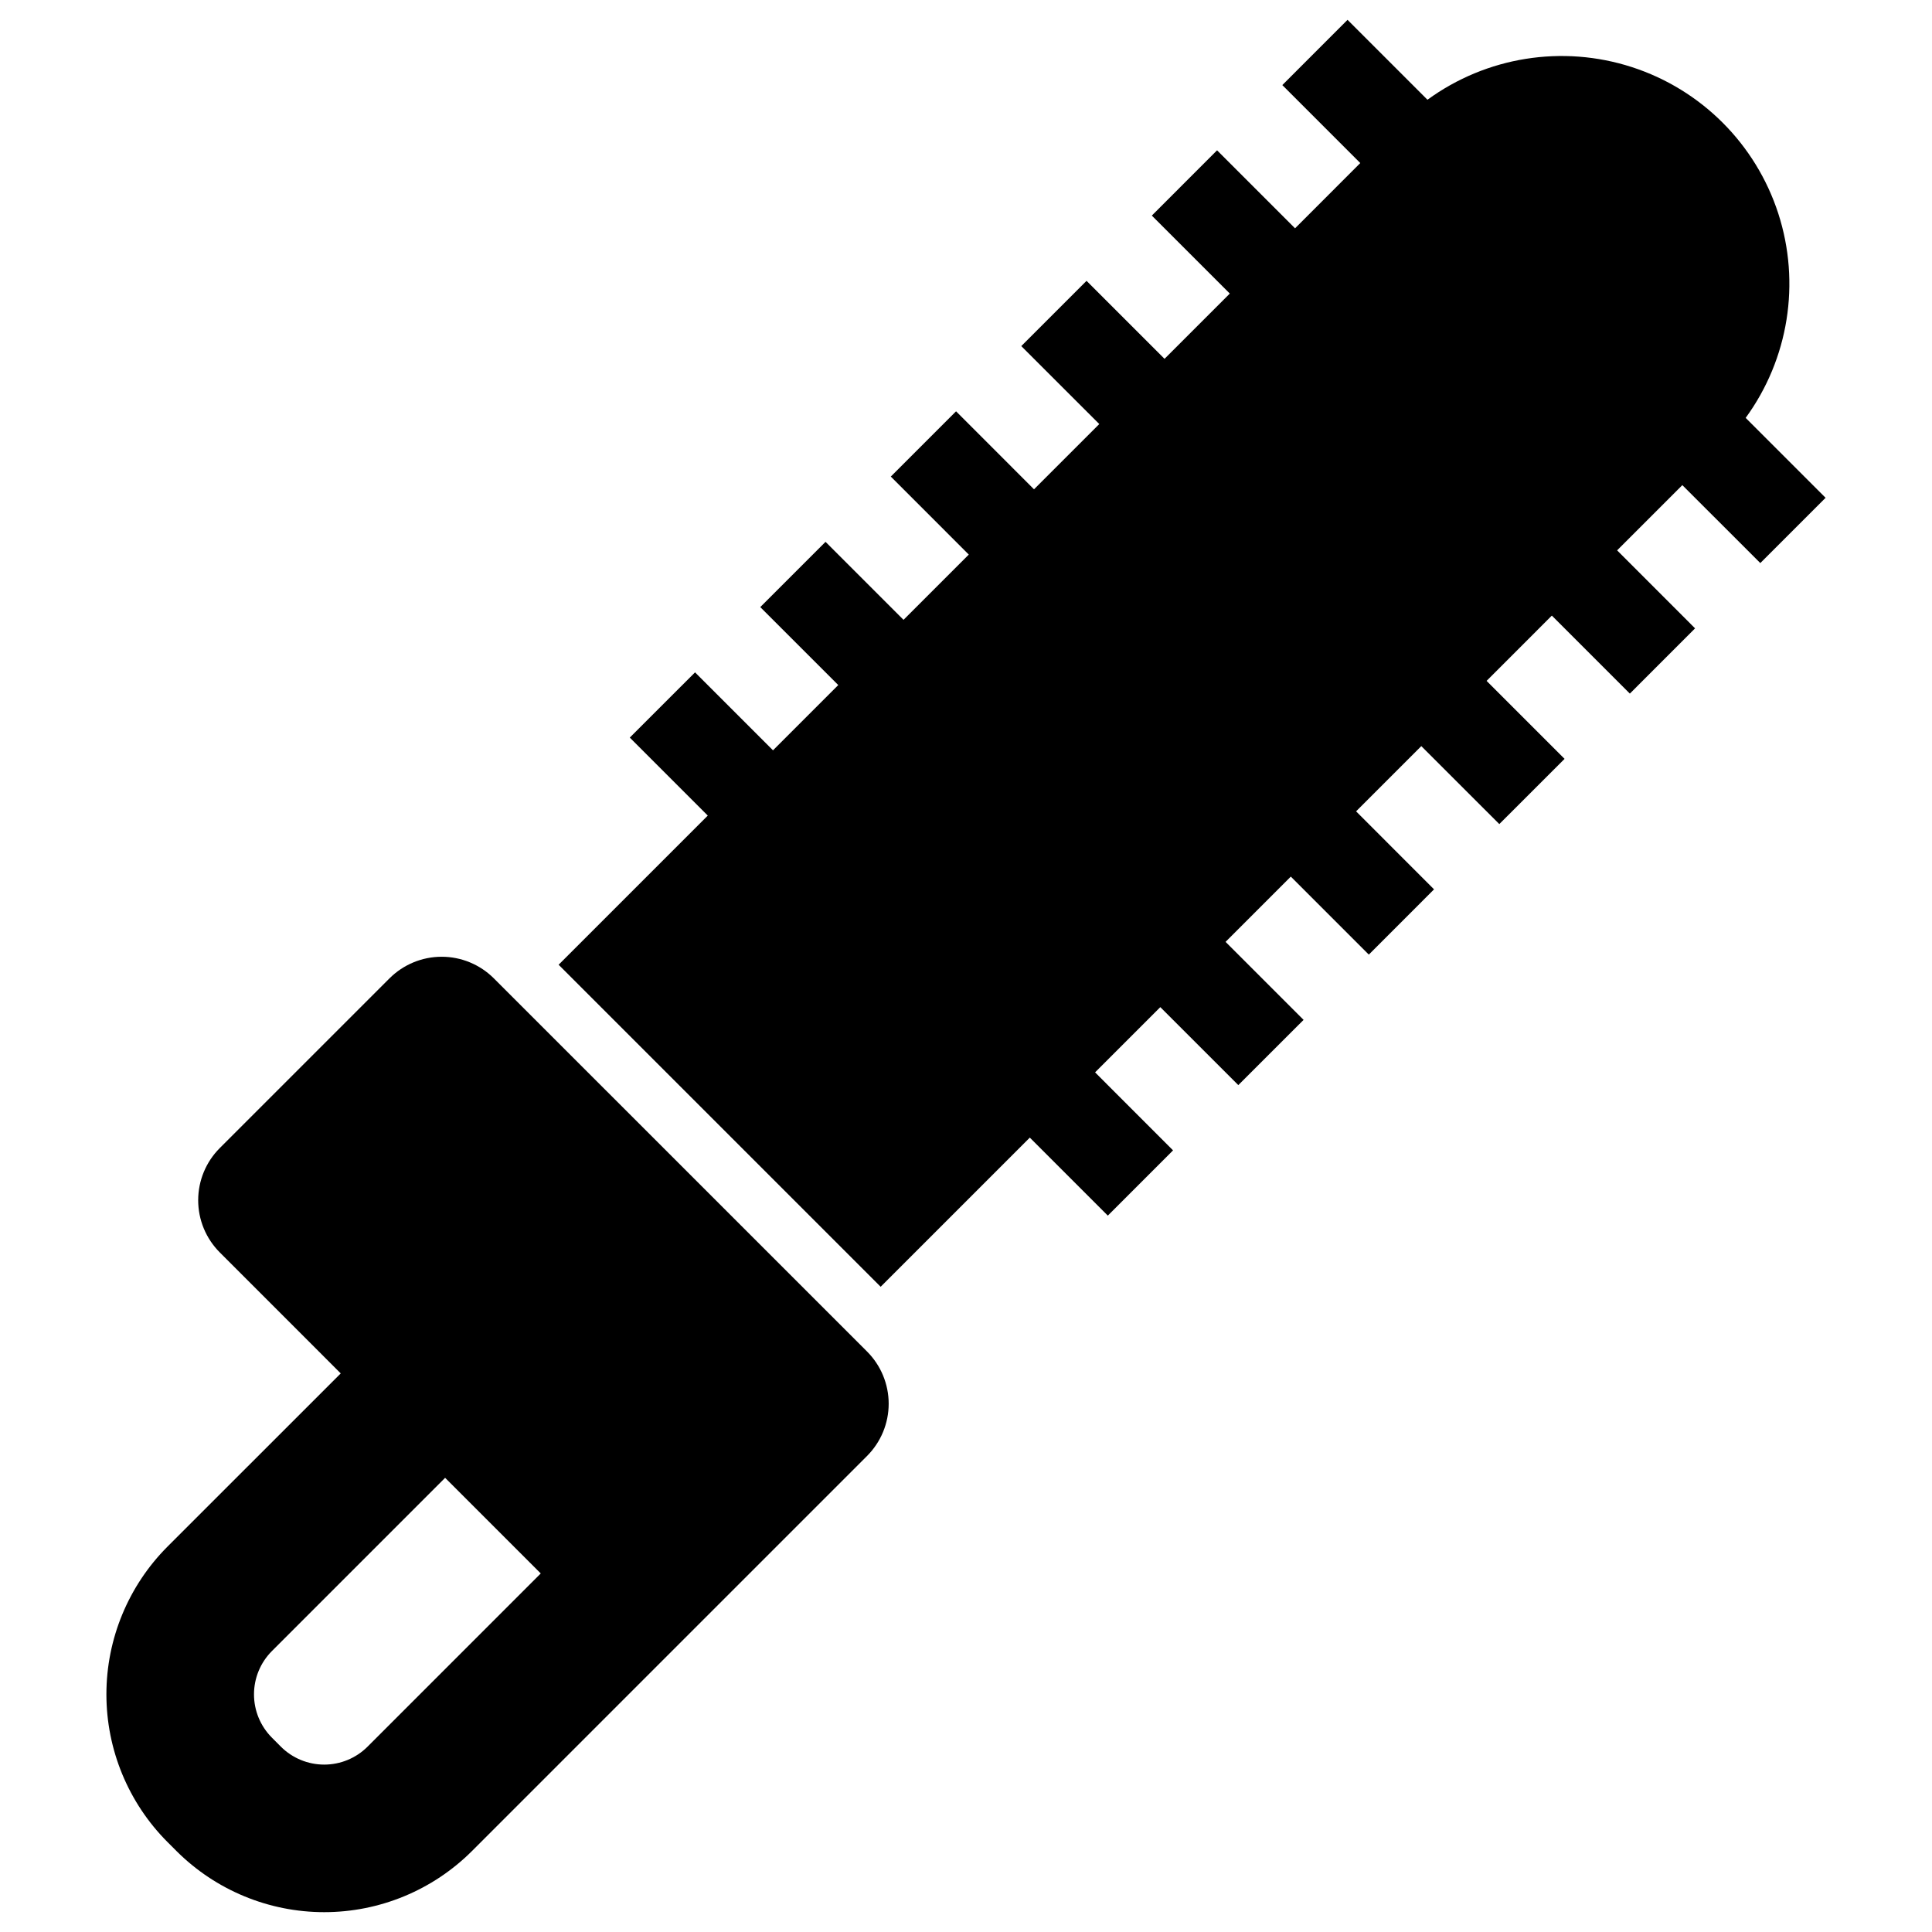
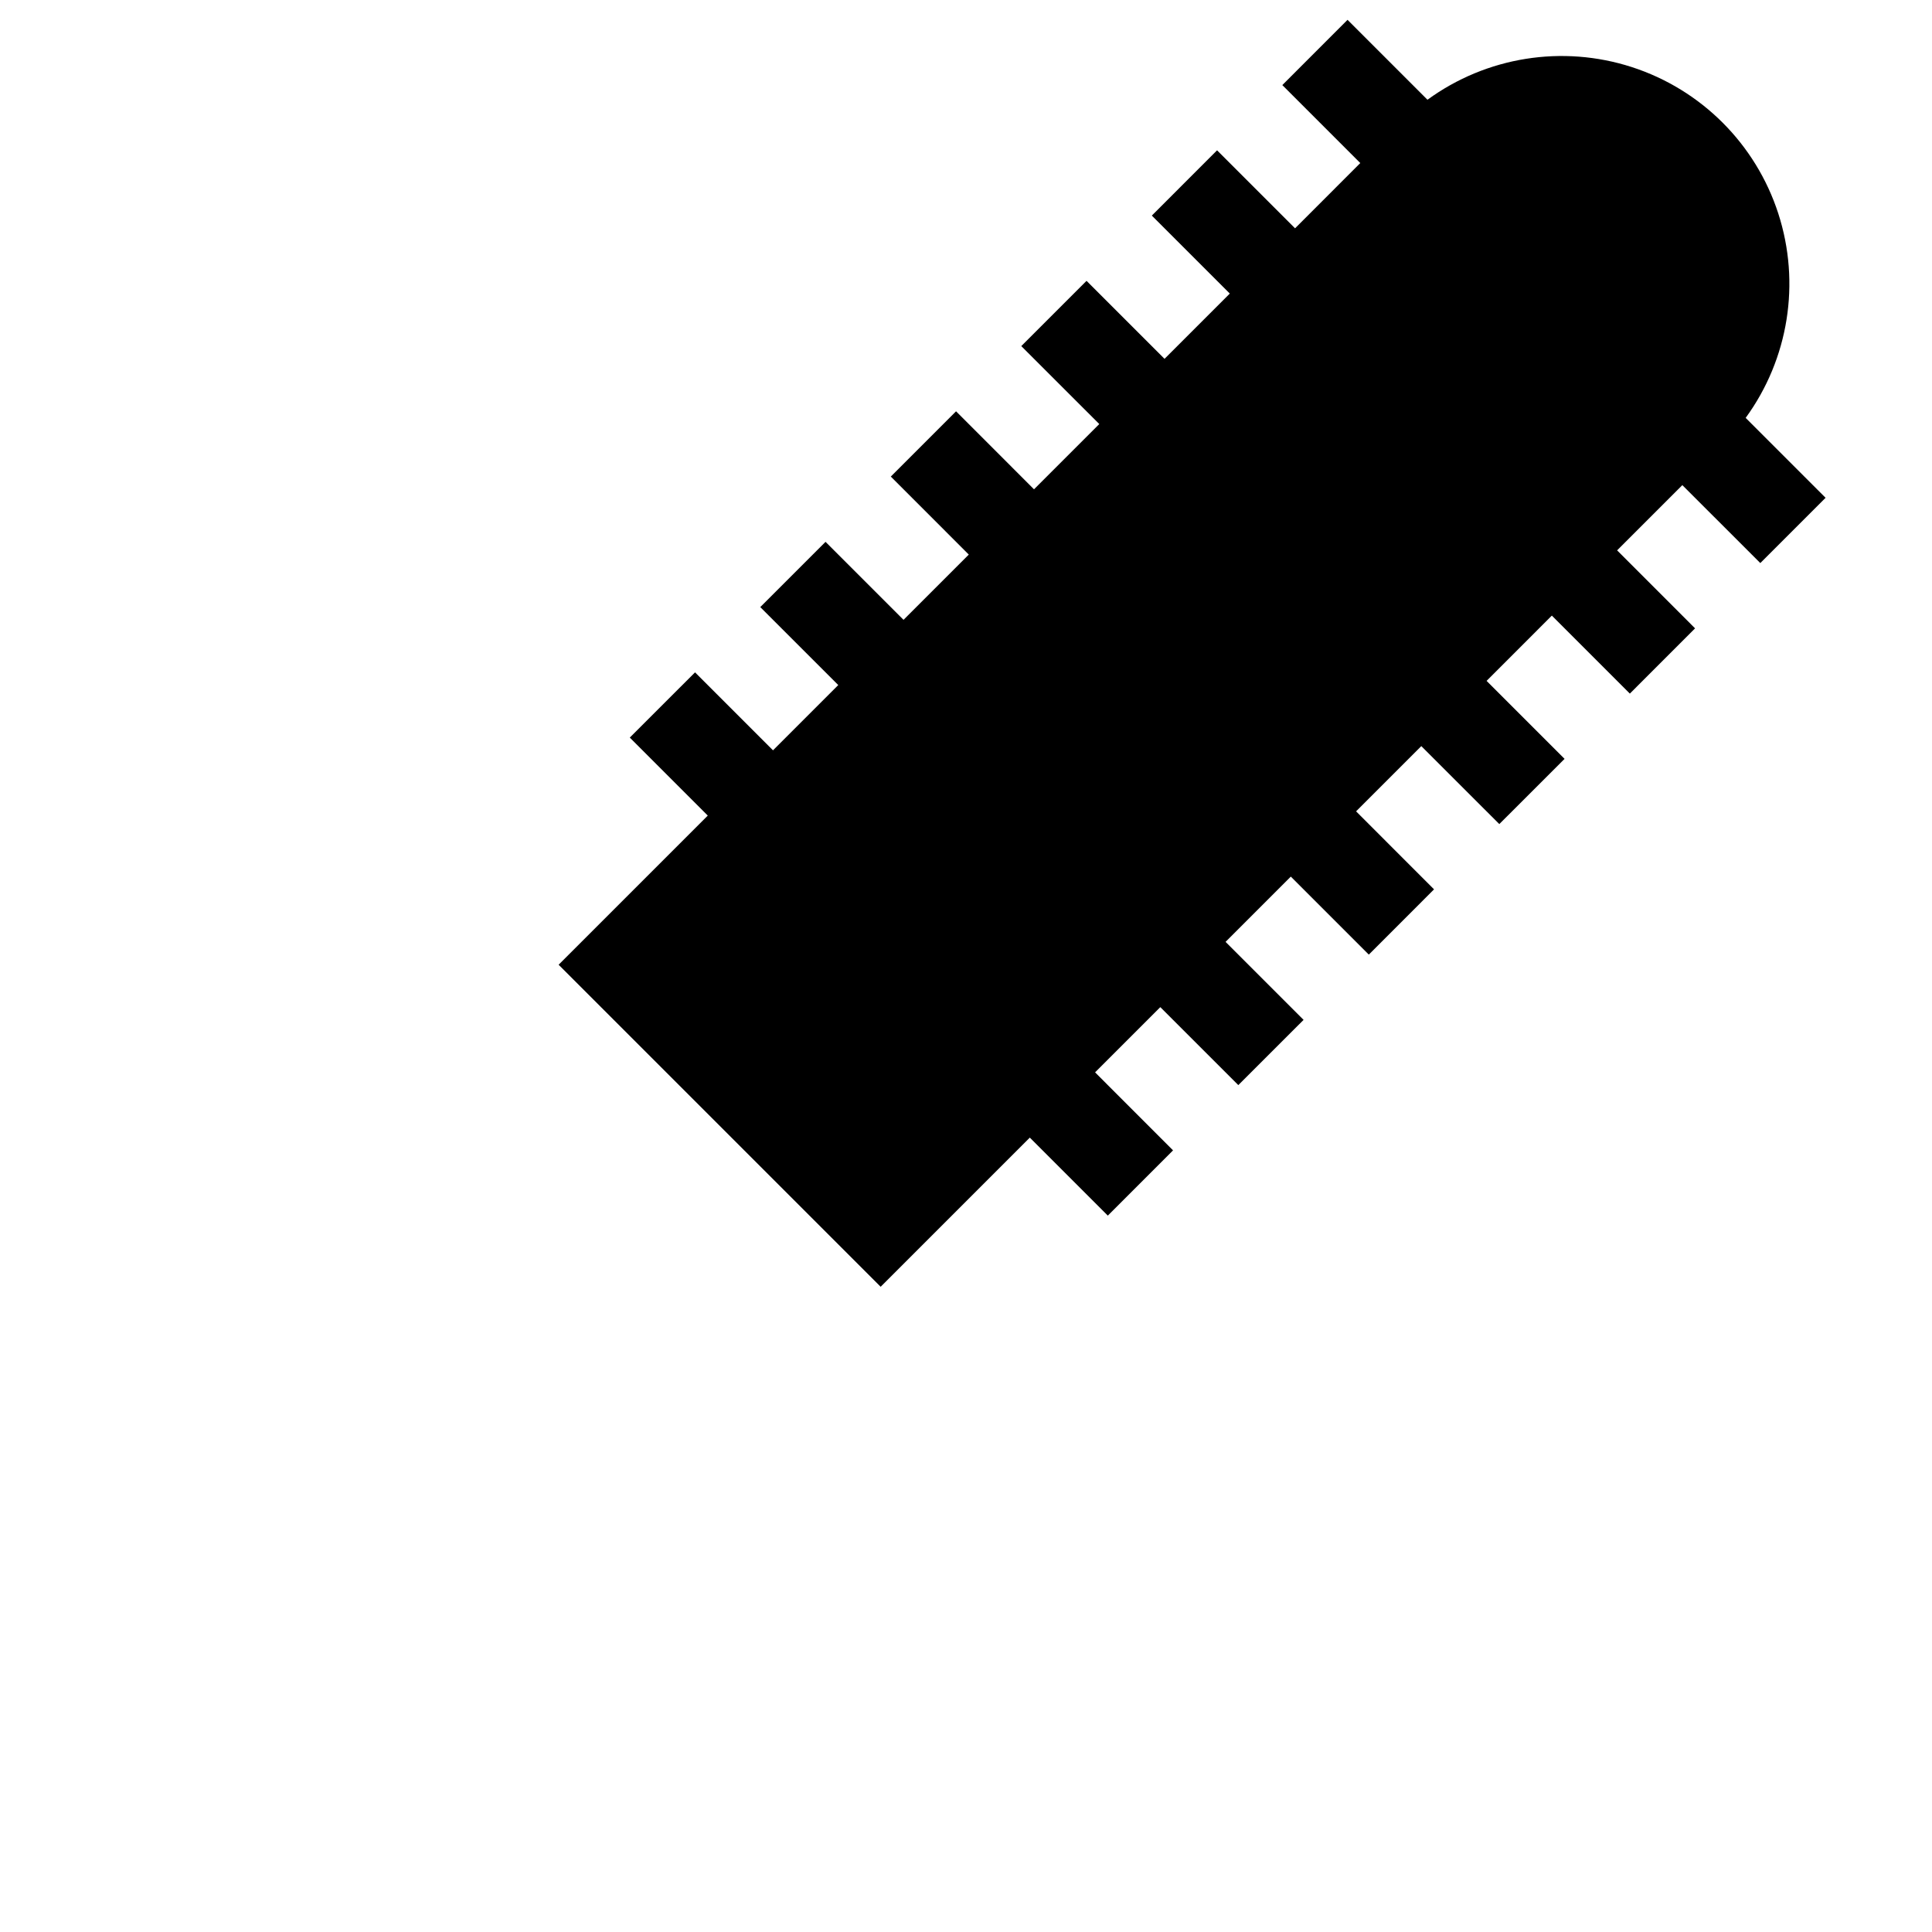
<svg xmlns="http://www.w3.org/2000/svg" fill="#000000" width="800px" height="800px" version="1.1" viewBox="144 144 512 512">
  <g>
    <path d="m610.5 293.22 17.297-17.297-21.18-21.18v0.004c11.395-15.629 14.609-35.773 8.645-54.176-5.969-18.398-20.395-32.824-38.793-38.789-18.402-5.965-38.547-2.746-54.176 8.652l-21.18-21.18-17.285 17.293 20.66 20.664-17.285 17.293-20.668-20.668-17.293 17.297 20.668 20.668-17.297 17.293-20.668-20.668-17.297 17.293 20.672 20.66-17.297 17.293-20.66-20.672-17.293 17.297 20.668 20.672-17.297 17.293-20.668-20.668-17.297 17.293 20.672 20.66-17.297 17.297-20.66-20.66-17.293 17.285 20.668 20.672-39.531 39.527 85.344 85.344 39.531-39.531 20.672 20.672 17.285-17.293-20.66-20.672 17.285-17.285 20.672 20.66 17.297-17.285-20.672-20.672 17.289-17.297 20.672 20.672 17.285-17.293-20.66-20.672 17.285-17.285 20.672 20.66 17.297-17.285-20.668-20.668 17.293-17.297 20.672 20.672 17.285-17.293-20.66-20.672 17.285-17.285z" />
-     <path d="m274.88 403.28c-3.668-3.668-8.645-5.731-13.832-5.731s-10.164 2.062-13.832 5.731l-44.969 44.965c-3.668 3.668-5.727 8.645-5.727 13.832s2.059 10.164 5.731 13.832l32.047 32.059-45.91 45.898c-10.367 10.391-16.191 24.469-16.191 39.148 0 14.676 5.824 28.758 16.191 39.148l2.387 2.387c10.391 10.367 24.469 16.191 39.148 16.191 14.68 0 28.758-5.824 39.148-16.191l59.738-59.742 44.969-44.965c3.668-3.672 5.731-8.648 5.731-13.84 0-5.188-2.062-10.164-5.731-13.836zm-33.48 203.61c-3.047 3.039-7.176 4.746-11.48 4.746s-8.434-1.707-11.48-4.746l-2.375-2.387c-3.047-3.047-4.754-7.176-4.754-11.48s1.707-8.434 4.75-11.48l45.898-45.906 25.344 25.344z" />
  </g>
</svg>